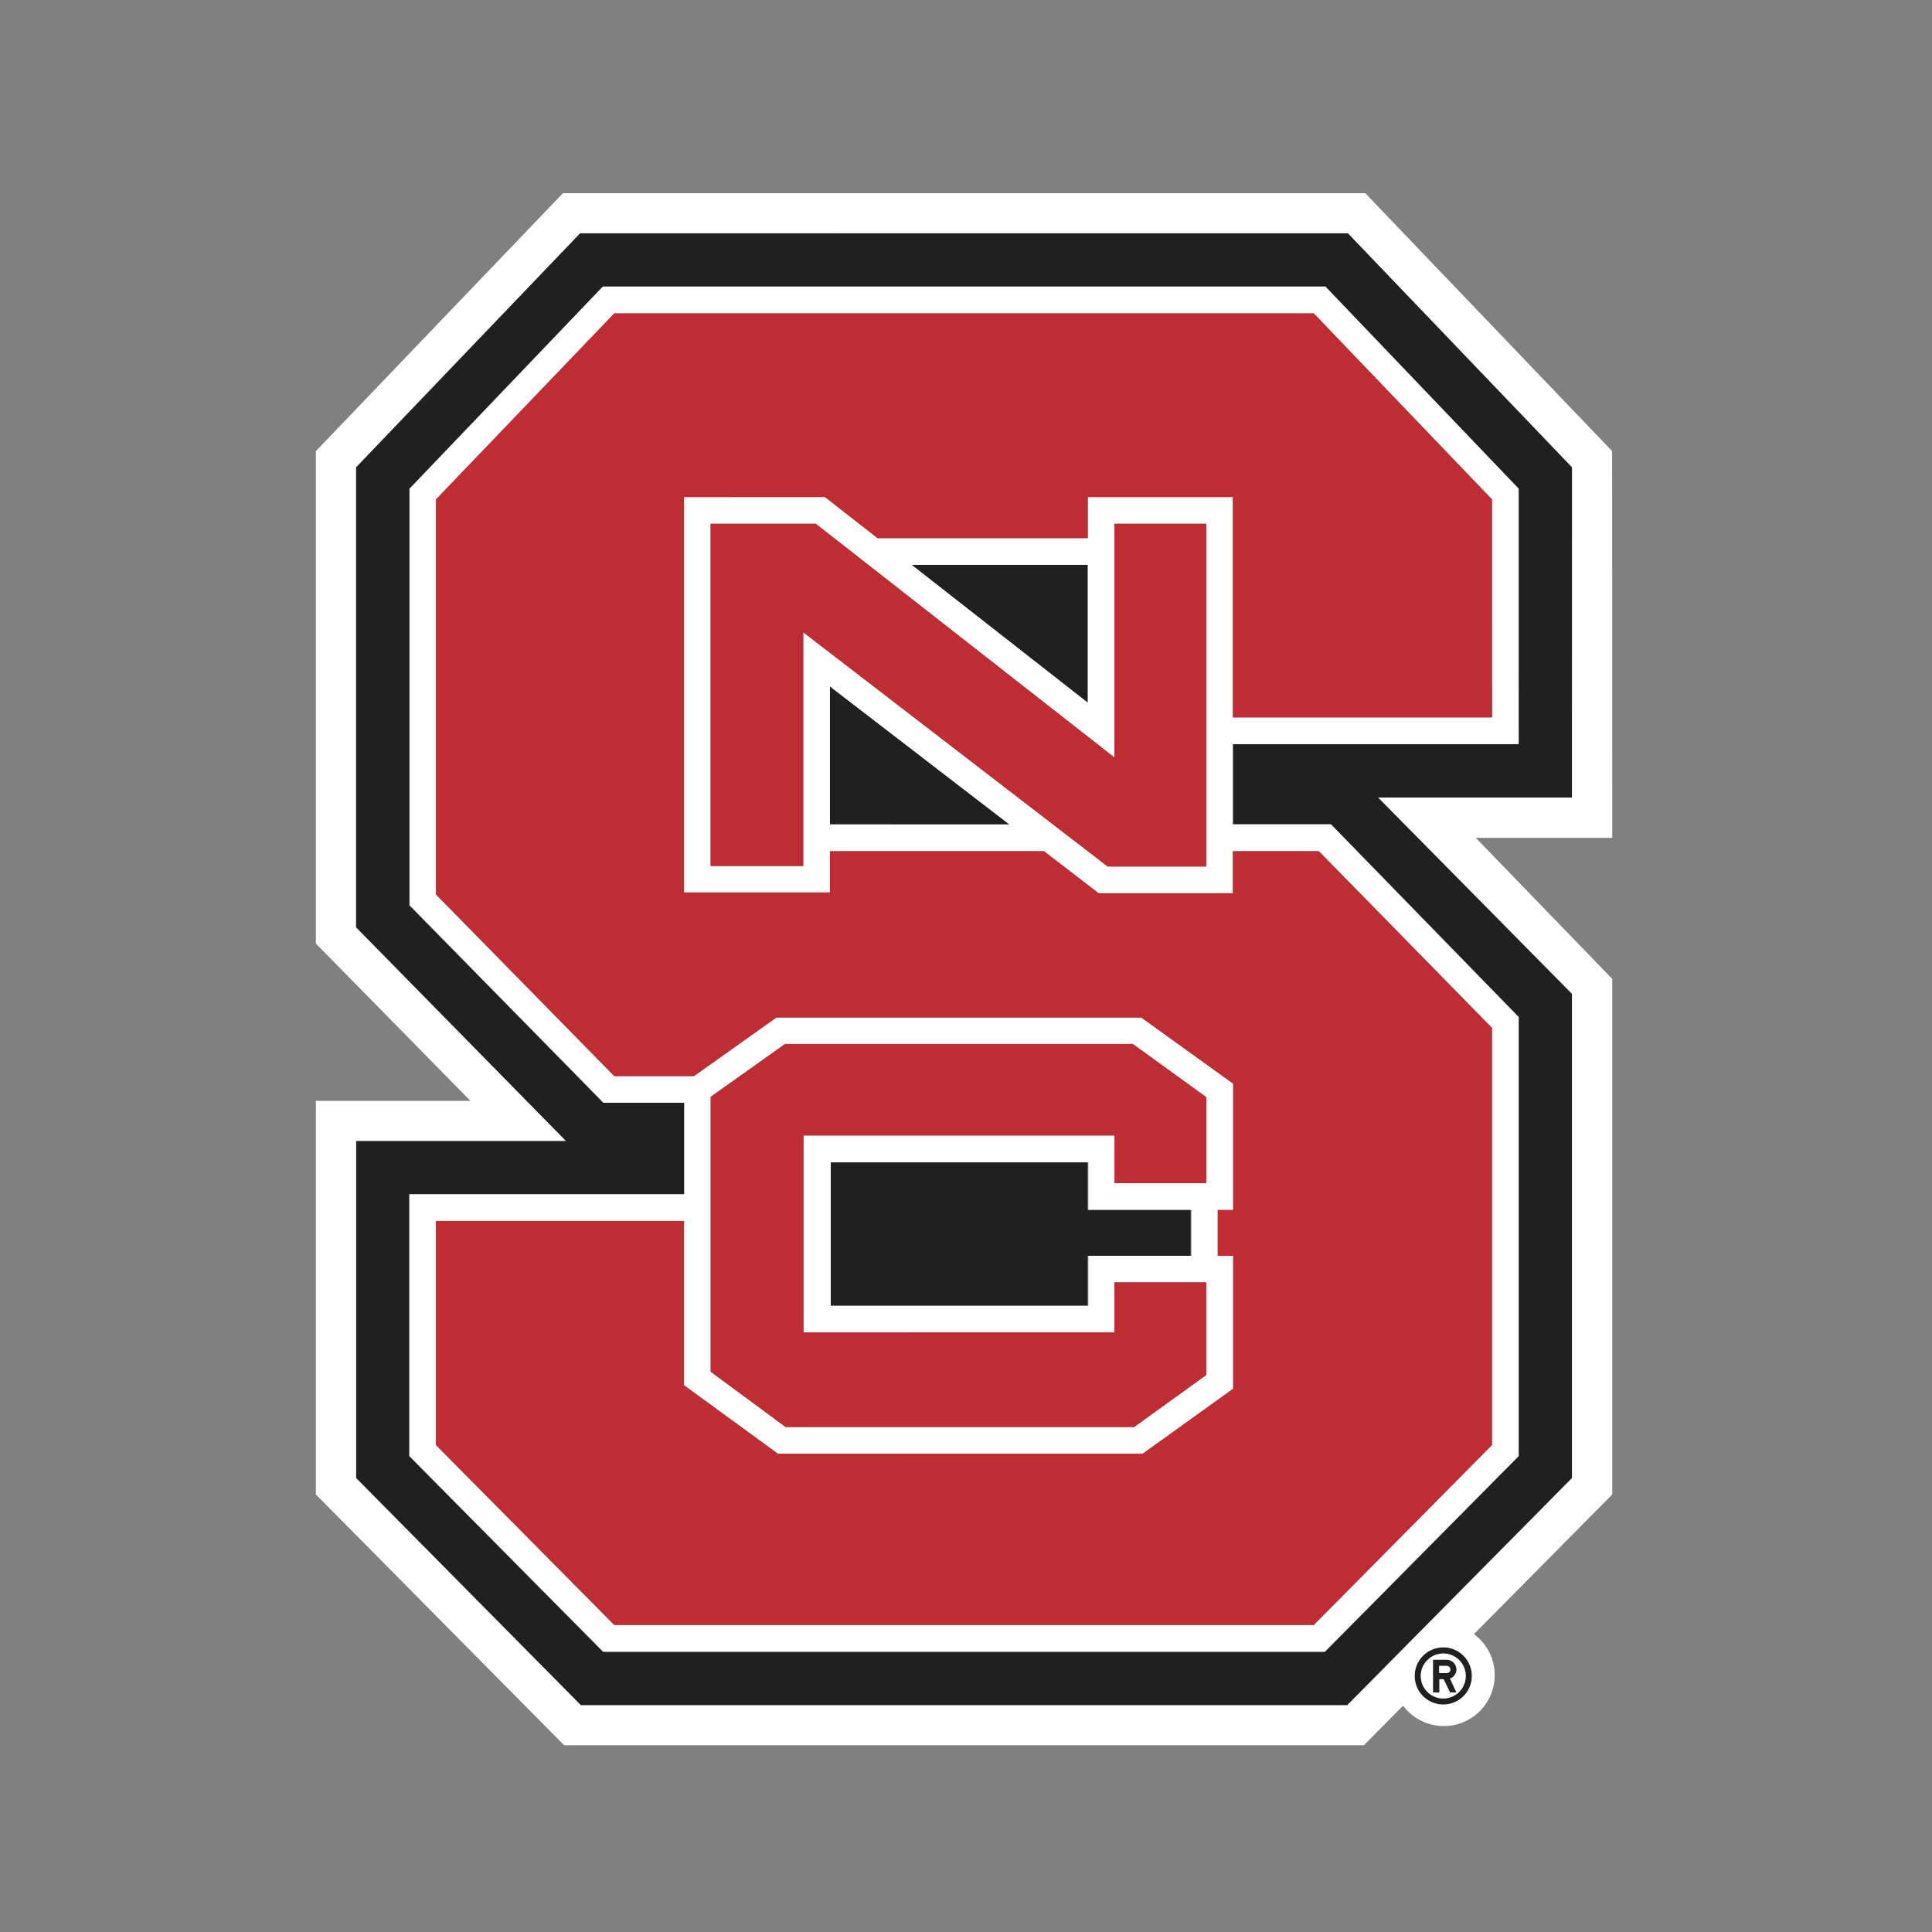
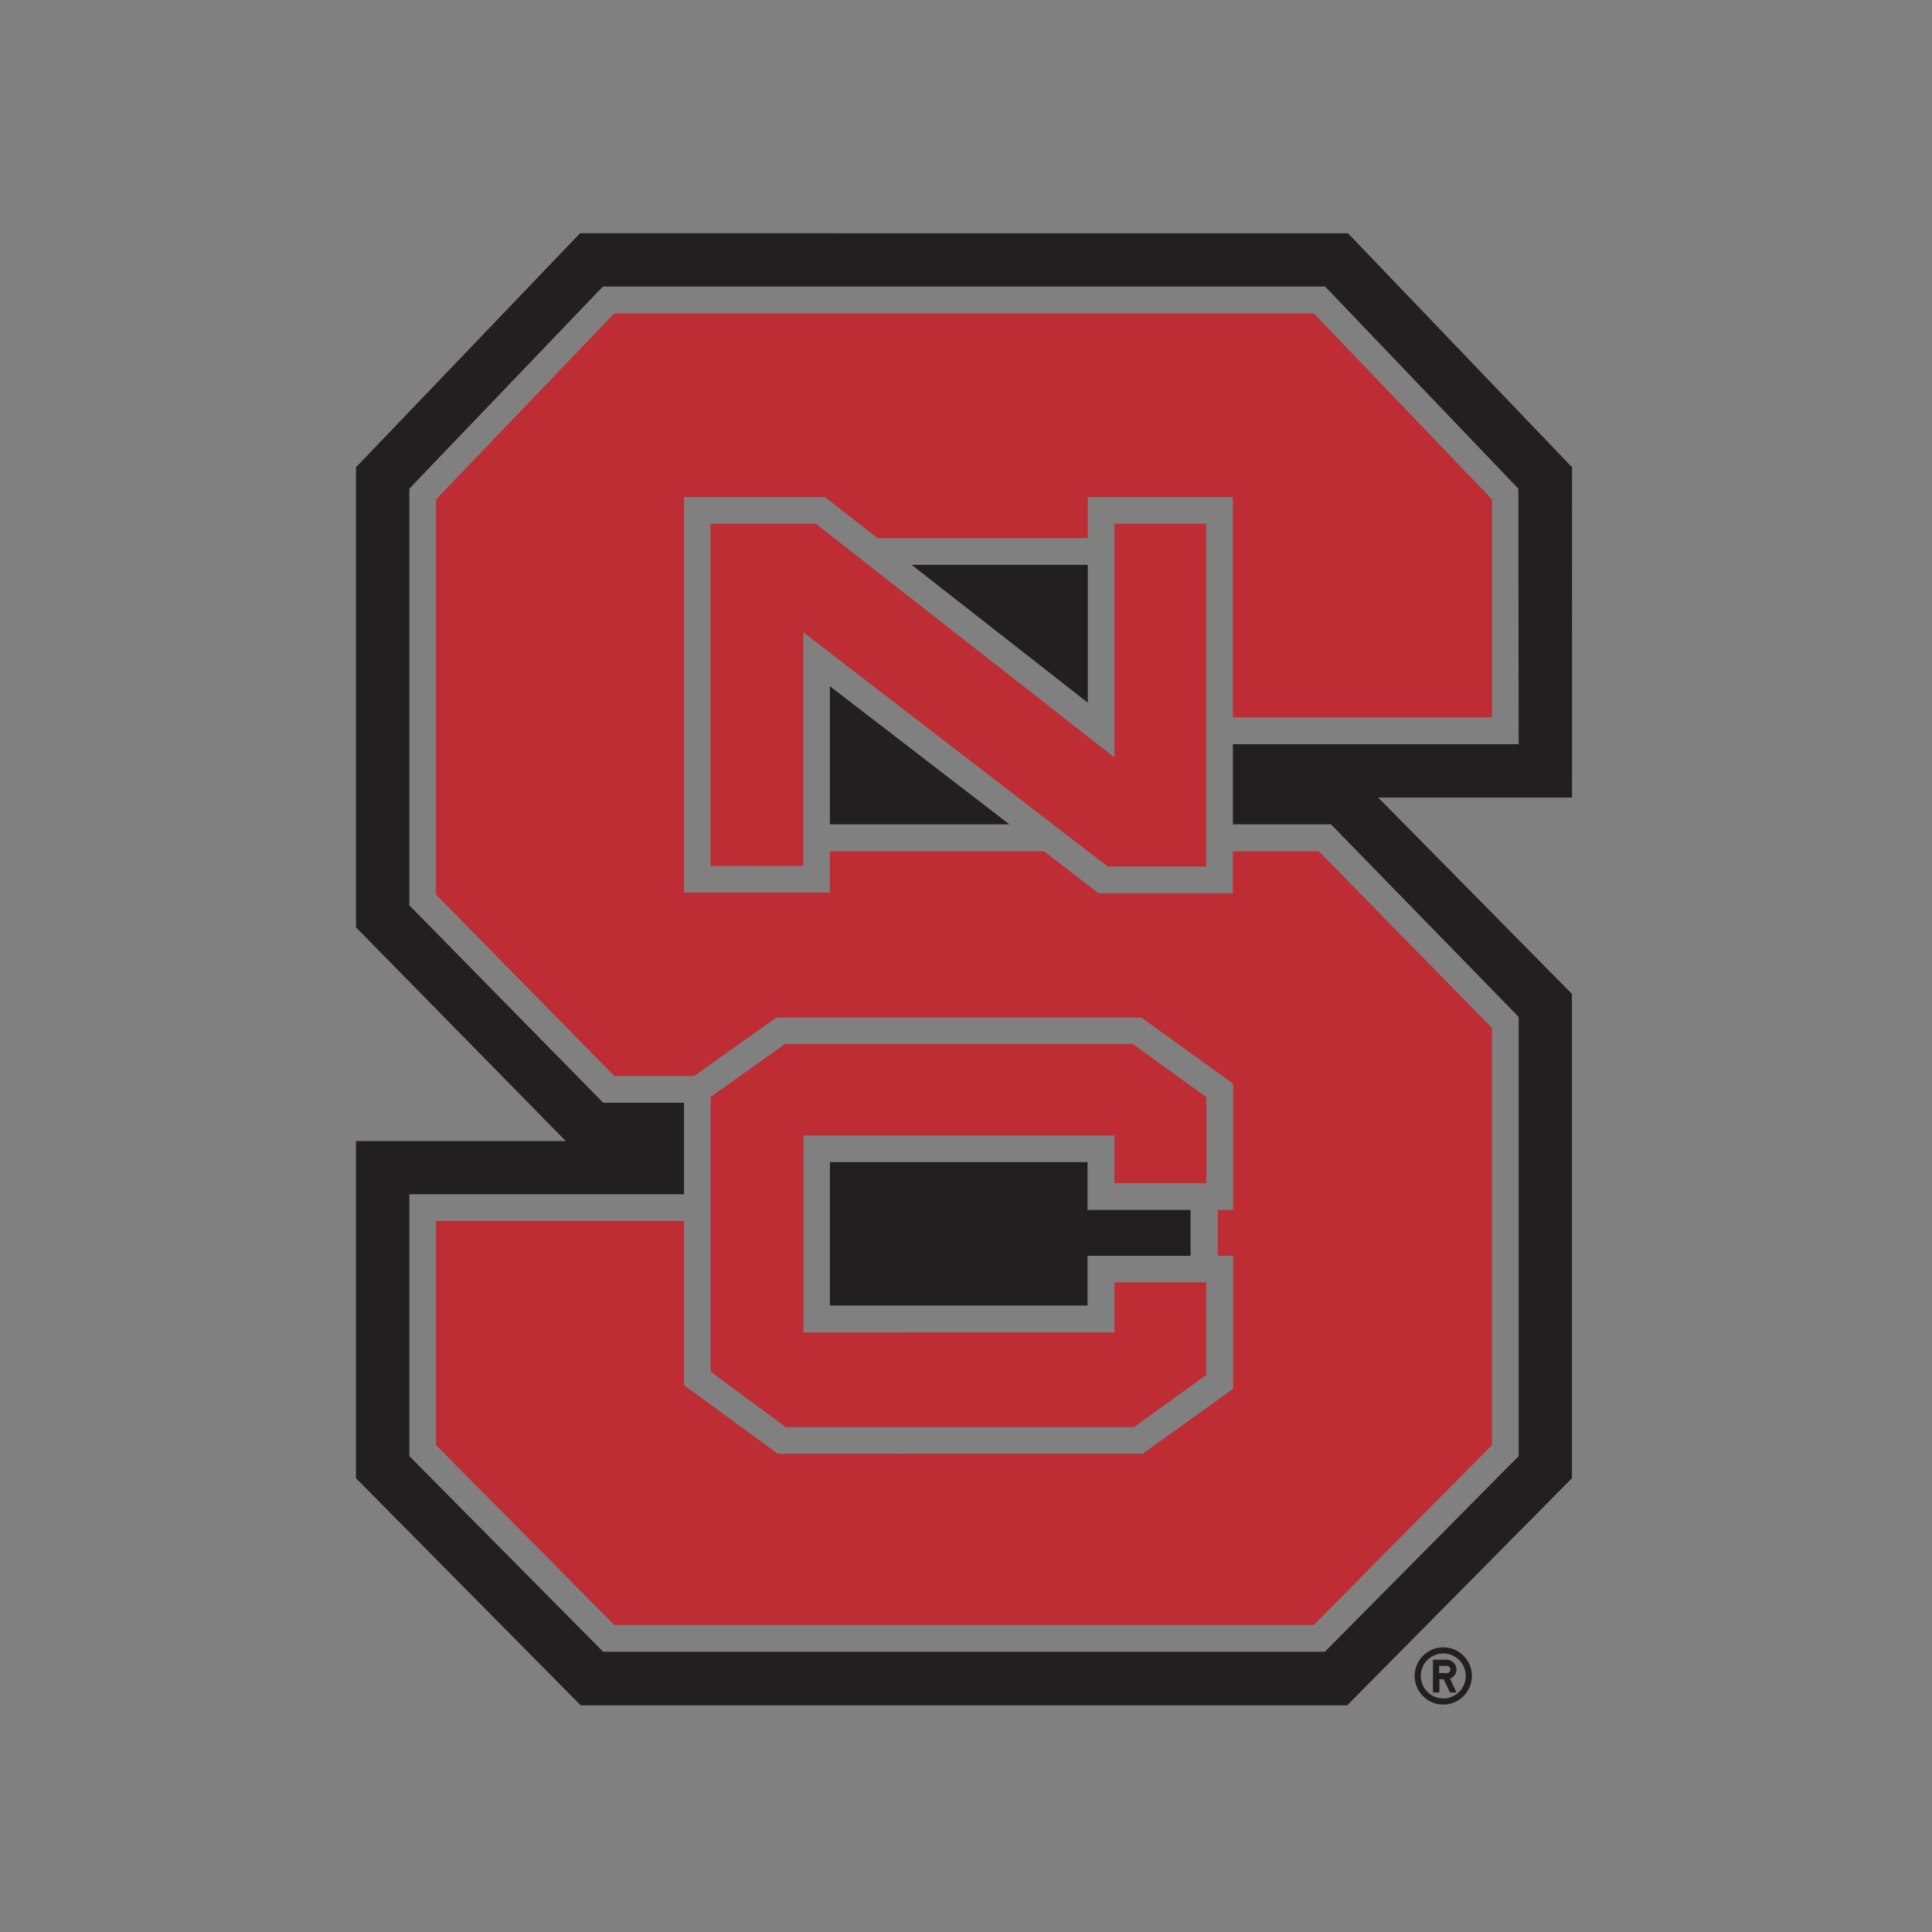
<svg xmlns="http://www.w3.org/2000/svg" viewBox="0 0 300 300">
  <rect x="0" y="0" width="300" height="300" fill="#808080" stroke="none" />
  <defs>
    <style>.cls-1{fill:none;}.cls-2{fill:#221f20;}.cls-3{fill:#fff;}.cls-4{fill:#be2c34;}</style>
  </defs>
  <title>nc-state-wolfpack</title>
  <g id="Layer_2" data-name="Layer 2">
    <g id="Layer_29" data-name="Layer 29">
-       <rect class="cls-1" width="300" height="300" />
      <path class="cls-2" d="M168.91,87.71H141.56l27.35,21.4Zm75.2-15.15-34.8-36.34H90.07L55.28,72.56V144l32.57,33.18H55.28v52.36l34.9,35.27h119l34.91-35.27v-75.2L214,123.84h30.1Zm-8.29,43H191.44V128h15.23l29.15,29.91V226.1l-30.1,30.39H93.66L63.56,226.1V185.44h42.65V171.23H93.66l-30.1-30.65V75.88L93.61,44.5H205.77l30,31.38Zm-106.95-9V128h27.86Zm40,73.89h-40v22.27h40V195h16v-7.12h-16ZM224.1,255.8a4.44,4.44,0,1,0,4.45,4.44A4.43,4.43,0,0,0,224.1,255.8Zm0,7.93a3.49,3.49,0,1,1,3.5-3.49A3.48,3.48,0,0,1,224.1,263.73Zm2.06-4.48a1.53,1.53,0,0,0-1.51-1.53h-2.14v5.09h1v-2.07h.65l1,2.07h1l-1-2.16A1.5,1.5,0,0,0,226.16,259.25Zm-1.51.55h-1.18v-1.12h1.18a.56.56,0,0,1,0,1.12Z" />
-       <path class="cls-3" d="M223.47,258.68v1.12h1.18a.56.56,0,0,0,0-1.12ZM250.33,70.05,212,30H87.41L49.05,70.05v76.47l24,24.42h-24v61.12L87.6,271H211.79l6.08-6.15a7.9,7.9,0,1,0,11-11.1l21.48-21.69V152l-21.19-21.9h21.19ZM224.1,264.68a4.44,4.44,0,1,1,4.45-4.44A4.44,4.44,0,0,1,224.1,264.68Zm20-140.84H214l30.1,30.47v75.2L209.2,264.78h-119l-34.9-35.27V177.15H87.85L55.28,144V72.56L90.07,36.22H209.31l34.8,36.34Zm-20,132.92a3.49,3.49,0,1,0,3.5,3.48A3.47,3.47,0,0,0,224.1,256.76Zm2.06,6.05h-1l-1-2.07h-.65v2.07h-1v-5.09h2.14a1.53,1.53,0,0,1,1.51,1.53,1.5,1.5,0,0,1-1,1.4ZM93.61,44.5l-30,31.38v64.7l30.1,30.65h12.55v14.21H63.56V226.1l30.1,30.39H205.72l30.1-30.39V157.93L206.67,128H191.44V115.55h44.38V75.88l-30-31.38Zm138.07,66.9H191.44V77.18H168.91v6.38H136.26l-8.16-6.38H106.21v61.39l22.66,0v-6.41h33.24l8.48,6.53h20.85v-6.53h13.35l26.89,27.44v64.77L204,252.33H95.39L67.7,224.39v-34.8h38.51V215.1l14.58,10.62h56.65l14.05-10.09V195h-2.4v-7.12h2.4V168.25L177.22,158H120.56l-12.81,9.12H95.39L67.7,138.89V77.55L95.39,48.66H204l27.67,28.89ZM124.73,98.18v36.29H110.34V81.33h16.33l46.38,36.29V81.33H187.3v53.22H172Zm32,29.84H128.87V106.6ZM141.56,87.71h27.35v21.4ZM185,187.86V195h-16v7.78h-40V180.49h40v7.37Zm-11.9-4.14v-7.4H124.77V206.9h48.28v-7.78h14.26v14.39l-11.2,8.08H122L110.34,213V170.32l11.55-8.21h54l11.41,8.26v13.35Z" />
      <path class="cls-4" d="M231.68,111.4V77.55L204,48.66H95.39L67.7,77.55v61.34l27.69,28.2h12.36L120.56,158h56.66l14.27,10.28v19.61h-2.4V195h2.4v20.65l-14.05,10.09H120.79L106.21,215.1V189.59H67.7v34.8l27.69,27.94H204l27.67-27.94V159.62l-26.89-27.44H191.44v6.53H170.59l-8.48-6.53H128.87v6.41l-22.66,0V77.18H128.1l8.16,6.38h32.65V77.18h22.53V111.4Zm-105-30.07H110.34v53.14h14.39V98.18L172,134.55h15.3V81.33H173.05v36.29Zm60.64,102.39V170.37l-11.41-8.26h-54l-11.55,8.21V213L122,221.59h54.1l11.2-8.08V199.12H173.05v7.78H124.77V176.32h48.28v7.4Z" />
    </g>
  </g>
</svg>